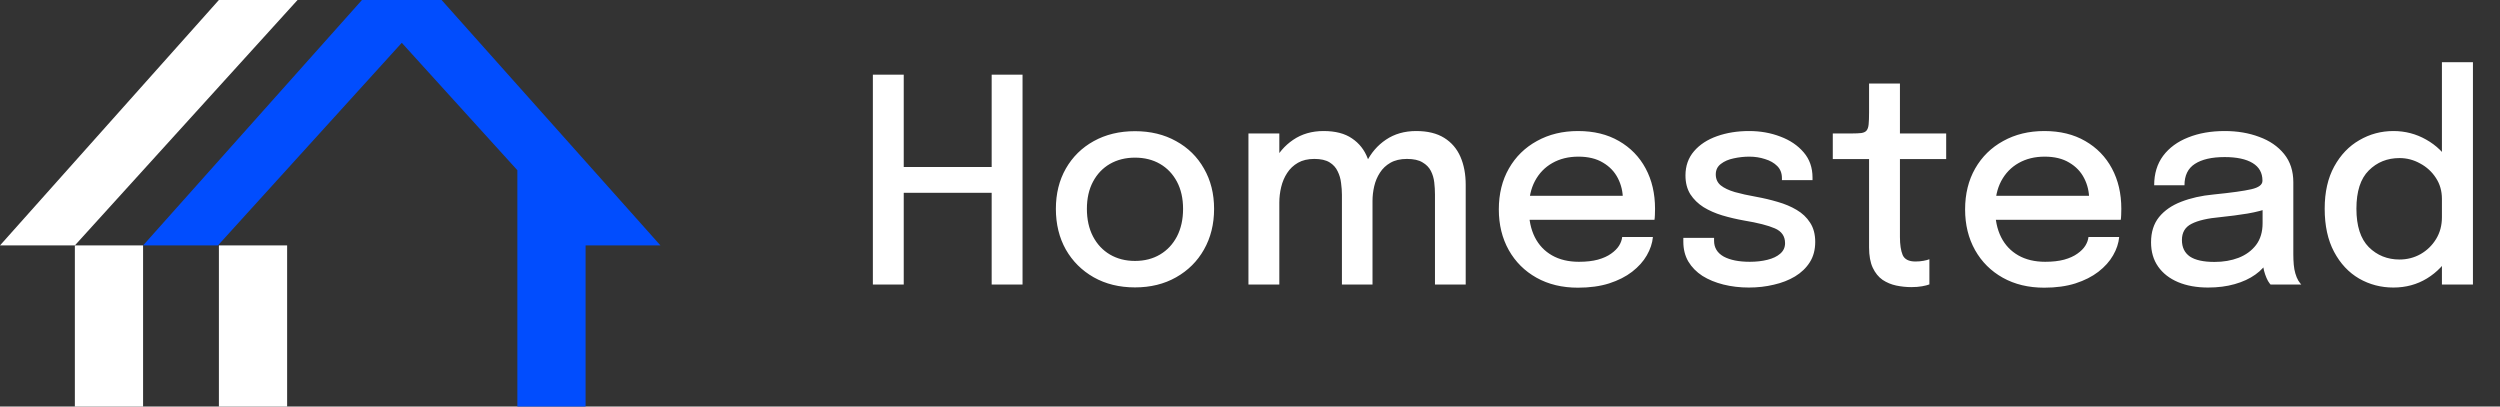
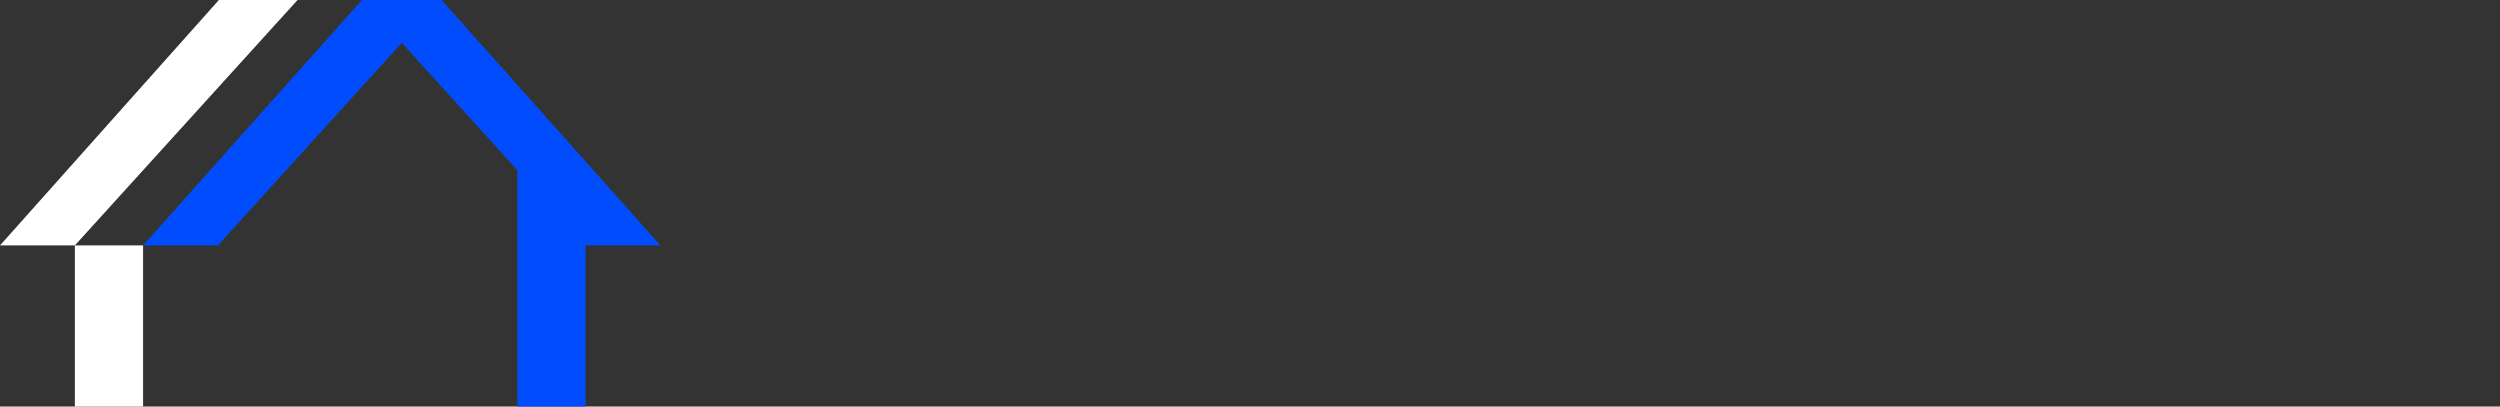
<svg xmlns="http://www.w3.org/2000/svg" width="246" height="40" viewBox="0 0 246 40" fill="none">
  <rect x="0" y="0" width="246" height="40" fill="#333333" stroke="none" />
-   <path d="M100.618 7.35V28H97.58V17.738L98.952 18.97H87.556L88.928 17.752V28H85.89V7.35H88.928V17.71L87.556 16.436H98.952L97.58 17.71V7.35H100.618ZM111.682 28.28C110.151 28.28 108.798 27.949 107.622 27.286C106.455 26.623 105.54 25.713 104.878 24.556C104.224 23.389 103.898 22.055 103.898 20.552C103.898 19.059 104.224 17.738 104.878 16.59C105.54 15.433 106.455 14.532 107.622 13.888C108.798 13.235 110.151 12.908 111.682 12.908C113.212 12.908 114.561 13.235 115.728 13.888C116.904 14.532 117.818 15.433 118.472 16.59C119.134 17.738 119.466 19.059 119.466 20.552C119.466 22.055 119.134 23.389 118.472 24.556C117.818 25.713 116.904 26.623 115.728 27.286C114.561 27.949 113.212 28.28 111.682 28.28ZM111.682 25.676C112.615 25.676 113.436 25.466 114.146 25.046C114.855 24.626 115.41 24.033 115.812 23.268C116.213 22.493 116.414 21.588 116.414 20.552C116.414 19.525 116.213 18.634 115.812 17.878C115.41 17.122 114.855 16.539 114.146 16.128C113.436 15.717 112.615 15.512 111.682 15.512C110.758 15.512 109.936 15.717 109.218 16.128C108.508 16.539 107.953 17.122 107.552 17.878C107.15 18.634 106.95 19.525 106.95 20.552C106.95 21.588 107.15 22.493 107.552 23.268C107.953 24.033 108.508 24.626 109.218 25.046C109.936 25.466 110.758 25.676 111.682 25.676ZM132.045 28V21.7C132.045 21.131 132.045 20.641 132.045 20.23C132.045 19.81 132.045 19.455 132.045 19.166C132.045 18.802 132.017 18.415 131.961 18.004C131.915 17.593 131.803 17.211 131.625 16.856C131.457 16.492 131.191 16.198 130.827 15.974C130.463 15.75 129.964 15.638 129.329 15.638C128.695 15.638 128.158 15.764 127.719 16.016C127.281 16.268 126.926 16.604 126.655 17.024C126.385 17.435 126.189 17.897 126.067 18.41C125.946 18.914 125.885 19.423 125.885 19.936L124.597 19.236C124.597 18.069 124.826 17.01 125.283 16.058C125.75 15.097 126.403 14.331 127.243 13.762C128.093 13.183 129.091 12.894 130.239 12.894C131.406 12.894 132.339 13.137 133.039 13.622C133.749 14.098 134.262 14.751 134.579 15.582C134.897 16.403 135.055 17.337 135.055 18.382C135.055 18.765 135.055 19.264 135.055 19.88C135.055 20.496 135.055 21.21 135.055 22.022V28H132.045ZM122.847 28V13.132H125.885V28H122.847ZM141.201 28V21.714C141.201 21.098 141.201 20.585 141.201 20.174C141.201 19.754 141.201 19.404 141.201 19.124C141.201 18.741 141.178 18.349 141.131 17.948C141.085 17.537 140.973 17.159 140.795 16.814C140.618 16.469 140.343 16.189 139.969 15.974C139.605 15.75 139.097 15.638 138.443 15.638C137.799 15.638 137.258 15.764 136.819 16.016C136.39 16.259 136.045 16.585 135.783 16.996C135.522 17.397 135.335 17.841 135.223 18.326C135.111 18.811 135.055 19.292 135.055 19.768L133.767 19.096C133.767 17.976 133.991 16.945 134.439 16.002C134.897 15.059 135.541 14.308 136.371 13.748C137.211 13.179 138.205 12.894 139.353 12.894C140.473 12.894 141.393 13.118 142.111 13.566C142.83 14.014 143.362 14.635 143.707 15.428C144.053 16.221 144.225 17.141 144.225 18.186C144.225 18.587 144.225 19.091 144.225 19.698C144.225 20.305 144.225 21.009 144.225 21.812V28H141.201ZM149.164 21.63V19.264H160.112L159.692 19.964C159.692 19.908 159.692 19.852 159.692 19.796C159.692 19.731 159.692 19.675 159.692 19.628C159.692 18.872 159.528 18.177 159.202 17.542C158.875 16.898 158.385 16.385 157.732 16.002C157.088 15.61 156.28 15.414 155.31 15.414C154.339 15.414 153.485 15.624 152.748 16.044C152.02 16.455 151.45 17.043 151.04 17.808C150.638 18.564 150.438 19.474 150.438 20.538C150.438 21.621 150.634 22.554 151.026 23.338C151.418 24.113 151.982 24.71 152.72 25.13C153.457 25.55 154.339 25.76 155.366 25.76C156.084 25.76 156.705 25.69 157.228 25.55C157.76 25.401 158.194 25.205 158.53 24.962C158.875 24.719 159.136 24.458 159.314 24.178C159.491 23.889 159.594 23.604 159.622 23.324H162.646C162.59 23.931 162.389 24.533 162.044 25.13C161.708 25.718 161.227 26.255 160.602 26.74C159.986 27.216 159.23 27.599 158.334 27.888C157.447 28.168 156.425 28.308 155.268 28.308C153.718 28.308 152.36 27.981 151.194 27.328C150.027 26.675 149.117 25.769 148.464 24.612C147.81 23.445 147.484 22.111 147.484 20.608C147.484 19.077 147.815 17.733 148.478 16.576C149.14 15.419 150.06 14.518 151.236 13.874C152.412 13.221 153.76 12.894 155.282 12.894C156.831 12.894 158.17 13.221 159.3 13.874C160.438 14.527 161.316 15.428 161.932 16.576C162.548 17.724 162.856 19.045 162.856 20.538C162.856 20.715 162.851 20.921 162.842 21.154C162.832 21.387 162.818 21.546 162.8 21.63H149.164ZM172.094 28.294C171.207 28.294 170.372 28.196 169.588 28C168.804 27.804 168.113 27.519 167.516 27.146C166.928 26.763 166.466 26.292 166.13 25.732C165.803 25.172 165.64 24.523 165.64 23.786C165.64 23.721 165.64 23.655 165.64 23.59C165.64 23.515 165.64 23.455 165.64 23.408H168.664C168.664 23.455 168.664 23.497 168.664 23.534C168.664 23.571 168.664 23.623 168.664 23.688C168.664 24.369 168.977 24.887 169.602 25.242C170.237 25.587 171.095 25.76 172.178 25.76C172.813 25.76 173.391 25.695 173.914 25.564C174.446 25.433 174.866 25.233 175.174 24.962C175.491 24.691 175.65 24.346 175.65 23.926C175.65 23.245 175.314 22.759 174.642 22.47C173.979 22.181 172.971 21.924 171.618 21.7C170.881 21.569 170.167 21.401 169.476 21.196C168.795 20.991 168.179 20.72 167.628 20.384C167.087 20.039 166.653 19.614 166.326 19.11C166.009 18.597 165.85 17.981 165.85 17.262C165.85 16.329 166.13 15.535 166.69 14.882C167.25 14.229 168.006 13.734 168.958 13.398C169.91 13.062 170.96 12.894 172.108 12.894C173.219 12.894 174.245 13.076 175.188 13.44C176.14 13.795 176.905 14.313 177.484 14.994C178.063 15.666 178.352 16.492 178.352 17.472C178.352 17.509 178.352 17.551 178.352 17.598C178.352 17.645 178.352 17.687 178.352 17.724H175.342C175.342 17.687 175.342 17.654 175.342 17.626C175.342 17.598 175.342 17.565 175.342 17.528C175.342 17.043 175.188 16.646 174.88 16.338C174.572 16.03 174.171 15.801 173.676 15.652C173.191 15.493 172.673 15.414 172.122 15.414C171.618 15.414 171.109 15.47 170.596 15.582C170.092 15.685 169.672 15.867 169.336 16.128C169 16.38 168.832 16.725 168.832 17.164C168.832 17.612 168.995 17.971 169.322 18.242C169.649 18.503 170.111 18.723 170.708 18.9C171.305 19.068 172.001 19.222 172.794 19.362C173.522 19.493 174.231 19.661 174.922 19.866C175.613 20.062 176.233 20.323 176.784 20.65C177.344 20.977 177.787 21.397 178.114 21.91C178.45 22.423 178.618 23.053 178.618 23.8C178.618 24.575 178.441 25.242 178.086 25.802C177.731 26.362 177.246 26.829 176.63 27.202C176.023 27.566 175.328 27.837 174.544 28.014C173.769 28.201 172.953 28.294 172.094 28.294ZM188.074 28.252C187.58 28.252 187.085 28.201 186.59 28.098C186.105 27.995 185.657 27.809 185.246 27.538C184.845 27.258 184.523 26.861 184.28 26.348C184.038 25.835 183.916 25.163 183.916 24.332C183.916 24.136 183.916 23.931 183.916 23.716C183.916 23.501 183.916 23.282 183.916 23.058V15.652H180.346V13.132H182.222C182.624 13.132 182.936 13.118 183.16 13.09C183.394 13.053 183.562 12.973 183.664 12.852C183.776 12.721 183.846 12.516 183.874 12.236C183.902 11.956 183.916 11.573 183.916 11.088V8.218H186.954V13.132H191.504V15.652H186.954V22.246C186.954 22.433 186.954 22.619 186.954 22.806C186.954 22.993 186.954 23.165 186.954 23.324C186.954 24.071 187.043 24.659 187.22 25.088C187.407 25.517 187.827 25.732 188.48 25.732C188.76 25.732 189.026 25.709 189.278 25.662C189.53 25.615 189.722 25.564 189.852 25.508V27.986C189.684 28.051 189.446 28.112 189.138 28.168C188.83 28.224 188.476 28.252 188.074 28.252ZM195.046 21.63V19.264H205.994L205.574 19.964C205.574 19.908 205.574 19.852 205.574 19.796C205.574 19.731 205.574 19.675 205.574 19.628C205.574 18.872 205.411 18.177 205.084 17.542C204.758 16.898 204.268 16.385 203.614 16.002C202.97 15.61 202.163 15.414 201.192 15.414C200.222 15.414 199.368 15.624 198.63 16.044C197.902 16.455 197.333 17.043 196.922 17.808C196.521 18.564 196.32 19.474 196.32 20.538C196.32 21.621 196.516 22.554 196.908 23.338C197.3 24.113 197.865 24.71 198.602 25.13C199.34 25.55 200.222 25.76 201.248 25.76C201.967 25.76 202.588 25.69 203.11 25.55C203.642 25.401 204.076 25.205 204.412 24.962C204.758 24.719 205.019 24.458 205.196 24.178C205.374 23.889 205.476 23.604 205.504 23.324H208.528C208.472 23.931 208.272 24.533 207.926 25.13C207.59 25.718 207.11 26.255 206.484 26.74C205.868 27.216 205.112 27.599 204.216 27.888C203.33 28.168 202.308 28.308 201.15 28.308C199.601 28.308 198.243 27.981 197.076 27.328C195.91 26.675 195 25.769 194.346 24.612C193.693 23.445 193.366 22.111 193.366 20.608C193.366 19.077 193.698 17.733 194.36 16.576C195.023 15.419 195.942 14.518 197.118 13.874C198.294 13.221 199.643 12.894 201.164 12.894C202.714 12.894 204.053 13.221 205.182 13.874C206.321 14.527 207.198 15.428 207.814 16.576C208.43 17.724 208.738 19.045 208.738 20.538C208.738 20.715 208.734 20.921 208.724 21.154C208.715 21.387 208.701 21.546 208.682 21.63H195.046ZM217.277 28.294C216.157 28.294 215.172 28.117 214.323 27.762C213.483 27.407 212.829 26.899 212.363 26.236C211.896 25.573 211.663 24.775 211.663 23.842C211.663 22.843 211.924 22.017 212.447 21.364C212.979 20.711 213.707 20.207 214.631 19.852C215.564 19.488 216.623 19.25 217.809 19.138C219.573 18.961 220.814 18.788 221.533 18.62C222.261 18.452 222.625 18.177 222.625 17.794C222.625 17.785 222.625 17.775 222.625 17.766C222.625 17.01 222.303 16.436 221.659 16.044C221.015 15.652 220.095 15.456 218.901 15.456C217.641 15.456 216.665 15.68 215.975 16.128C215.293 16.567 214.953 17.267 214.953 18.228H211.971C211.971 17.089 212.265 16.123 212.853 15.33C213.45 14.537 214.271 13.935 215.317 13.524C216.362 13.104 217.561 12.894 218.915 12.894C220.156 12.894 221.285 13.085 222.303 13.468C223.329 13.841 224.146 14.401 224.753 15.148C225.359 15.895 225.663 16.823 225.663 17.934C225.663 18.13 225.663 18.326 225.663 18.522C225.663 18.709 225.663 18.9 225.663 19.096V25.032C225.663 25.377 225.677 25.713 225.705 26.04C225.733 26.357 225.784 26.642 225.859 26.894C225.943 27.183 226.041 27.421 226.153 27.608C226.274 27.795 226.372 27.925 226.447 28H223.423C223.367 27.944 223.283 27.827 223.171 27.65C223.068 27.463 222.975 27.249 222.891 27.006C222.807 26.773 222.741 26.507 222.695 26.208C222.657 25.9 222.639 25.569 222.639 25.214L223.199 25.606C222.919 26.147 222.494 26.619 221.925 27.02C221.365 27.421 220.688 27.734 219.895 27.958C219.111 28.182 218.238 28.294 217.277 28.294ZM217.907 25.774C218.775 25.774 219.563 25.639 220.273 25.368C220.991 25.088 221.565 24.668 221.995 24.108C222.424 23.539 222.639 22.825 222.639 21.966V19.502L223.353 20.44C222.755 20.673 222.023 20.865 221.155 21.014C220.296 21.154 219.409 21.271 218.495 21.364C217.235 21.476 216.287 21.695 215.653 22.022C215.018 22.339 214.701 22.871 214.701 23.618C214.701 24.337 214.962 24.878 215.485 25.242C216.017 25.597 216.824 25.774 217.907 25.774ZM235.511 28.294C234.289 28.294 233.164 28 232.137 27.412C231.111 26.815 230.289 25.937 229.673 24.78C229.057 23.623 228.749 22.209 228.749 20.538C228.749 18.905 229.062 17.519 229.687 16.38C230.313 15.241 231.139 14.378 232.165 13.79C233.192 13.193 234.307 12.894 235.511 12.894C236.669 12.894 237.742 13.174 238.731 13.734C239.73 14.294 240.533 15.073 241.139 16.072C241.746 17.061 242.049 18.205 242.049 19.502C242.049 19.539 242.049 19.577 242.049 19.614C242.049 19.642 242.049 19.67 242.049 19.698L240.285 19.754C240.285 19.726 240.285 19.698 240.285 19.67C240.285 19.633 240.285 19.6 240.285 19.572C240.285 18.797 240.089 18.111 239.697 17.514C239.305 16.907 238.787 16.431 238.143 16.086C237.509 15.731 236.832 15.554 236.113 15.554C234.909 15.554 233.901 15.96 233.089 16.772C232.277 17.575 231.871 18.83 231.871 20.538C231.871 22.237 232.277 23.497 233.089 24.318C233.911 25.13 234.919 25.536 236.113 25.536C236.86 25.536 237.551 25.359 238.185 25.004C238.82 24.64 239.329 24.145 239.711 23.52C240.094 22.895 240.285 22.181 240.285 21.378L242.049 21.448C242.049 22.736 241.755 23.898 241.167 24.934C240.589 25.97 239.805 26.791 238.815 27.398C237.835 27.995 236.734 28.294 235.511 28.294ZM240.285 28V6.118H243.337V28H240.285Z" fill="white" />
  <path d="M14.079 24.15H7.366V40H14.079V24.15Z" fill="white" />
  <path d="M29.279 0L7.366 24.15H0L21.539 0H29.279Z" fill="white" />
  <path d="M64.988 24.15H57.622V40H50.909V16.751L39.535 4.213L21.445 24.15H14.079L35.618 0H43.452L64.988 24.15Z" fill="#014DFE" />
-   <path d="M28.253 24.15H21.54V40H28.253V24.15Z" fill="white" />
</svg>